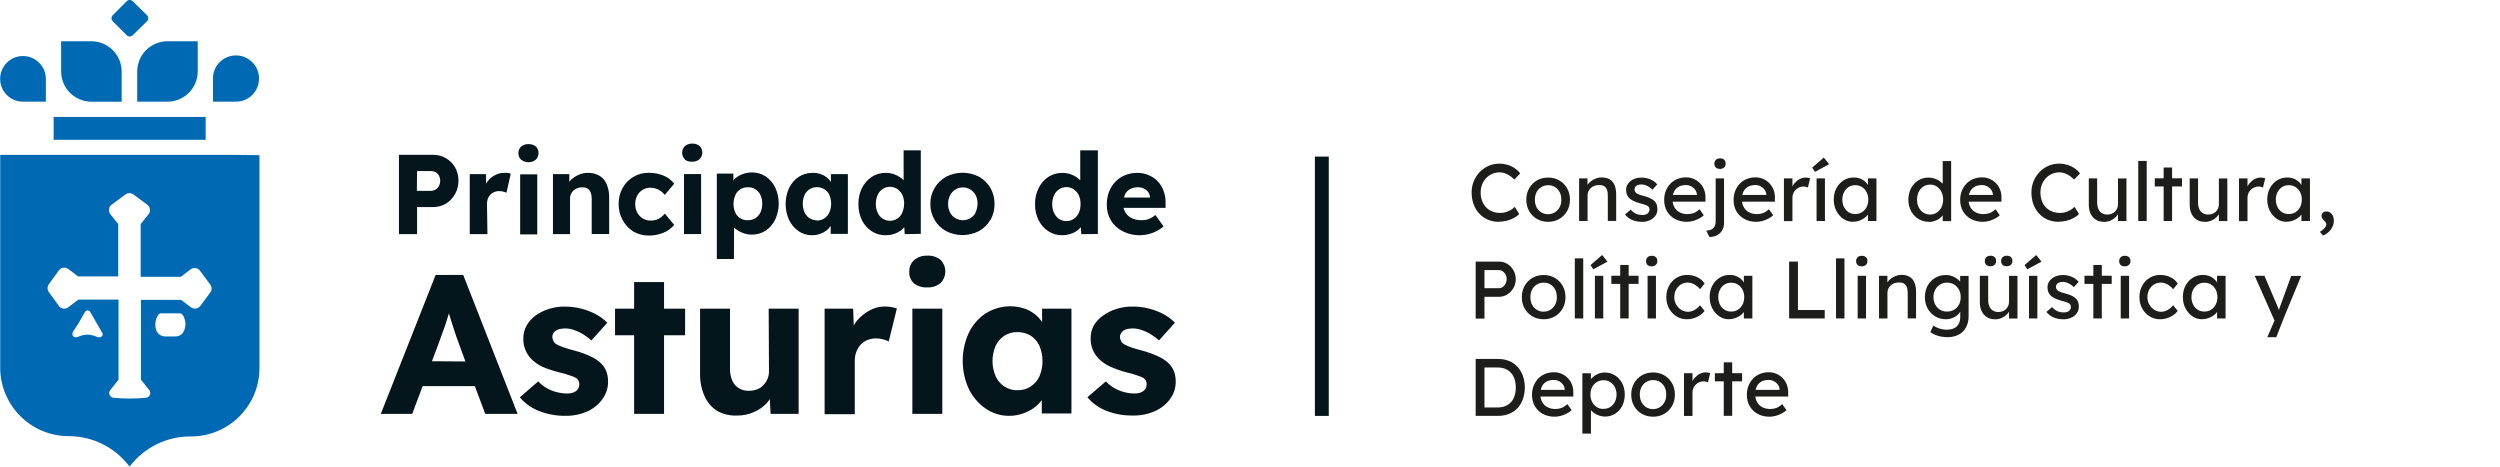
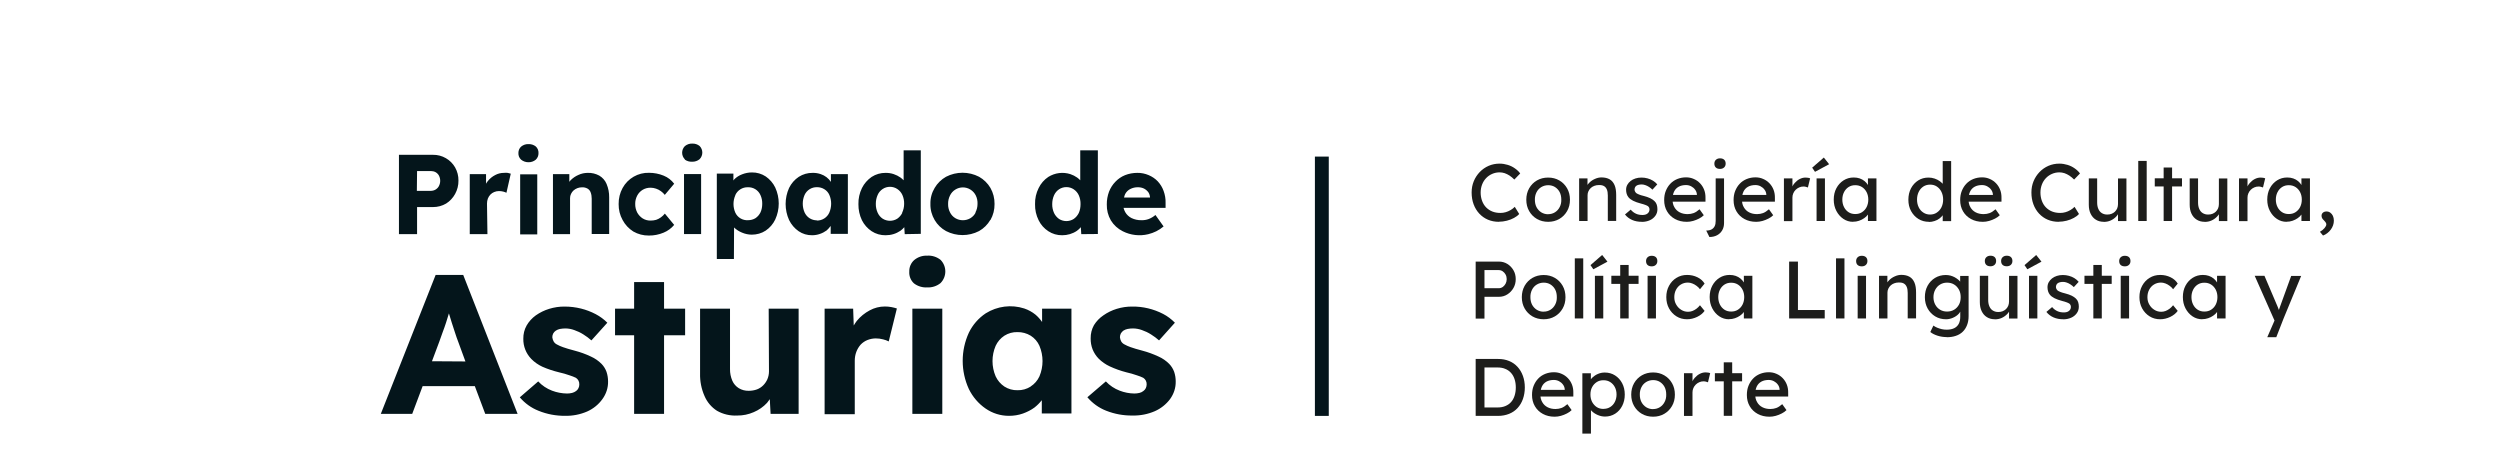
<svg xmlns="http://www.w3.org/2000/svg" id="Consejerías" viewBox="0 0 340.71 63.59">
  <defs>
    <style>
      .cls-1 {
        fill: #0069b4;
      }

      .cls-1, .cls-2, .cls-3 {
        stroke-width: 0px;
      }

      .cls-2 {
        fill: #1d1d1b;
      }

      .cls-3 {
        fill: #04151b;
      }
    </style>
  </defs>
  <g>
    <path class="cls-2" d="M204.27,30.23c-.54,0-1.04-.1-1.49-.29-.45-.19-.84-.47-1.18-.83-.33-.36-.59-.78-.77-1.27s-.27-1.02-.27-1.6.1-1.07.29-1.54.47-.89.82-1.26c.35-.36.75-.64,1.21-.84.46-.2.96-.3,1.49-.3.38,0,.75.06,1.11.17s.69.27.98.48c.29.2.53.43.72.69l-.8.83c-.21-.21-.43-.39-.65-.54-.22-.14-.44-.25-.67-.33-.23-.07-.45-.11-.68-.11-.36,0-.7.07-1.02.21-.32.14-.59.33-.82.57-.23.24-.42.53-.55.87-.13.34-.2.7-.2,1.1,0,.42.07.8.2,1.15.13.34.31.64.55.88.24.24.52.43.85.56.33.13.69.19,1.09.19.24,0,.49-.03.72-.1s.46-.16.67-.29c.21-.12.4-.27.57-.44l.6.97c-.17.2-.4.38-.7.54-.29.16-.62.29-.98.38-.36.09-.72.14-1.08.14Z" />
    <path class="cls-2" d="M210.99,30.23c-.57,0-1.08-.13-1.53-.39-.45-.26-.8-.62-1.06-1.07-.26-.45-.39-.97-.39-1.55s.13-1.1.39-1.56c.26-.45.61-.81,1.06-1.07.45-.26.96-.39,1.53-.39s1.07.13,1.52.39.8.62,1.06,1.07c.26.45.39.97.39,1.56s-.13,1.1-.39,1.55c-.26.45-.61.81-1.06,1.07s-.95.39-1.52.39ZM210.99,29.19c.35,0,.66-.09.93-.26.27-.17.49-.41.64-.71.16-.3.23-.64.22-1.01,0-.38-.07-.73-.22-1.02s-.37-.53-.64-.7c-.27-.17-.59-.25-.93-.25s-.66.09-.94.26c-.28.17-.5.41-.65.71s-.23.64-.22,1.01c0,.38.07.71.22,1.01.16.3.37.53.65.71.28.17.59.26.94.26Z" />
    <path class="cls-2" d="M215.21,30.12v-5.81h1.14v1.19l-.2.13c.07-.26.22-.5.43-.71.21-.22.47-.4.77-.53.3-.14.6-.21.91-.21.44,0,.81.09,1.11.26.3.17.52.44.67.79.15.35.22.8.22,1.34v3.54h-1.14v-3.46c0-.33-.04-.61-.13-.82-.09-.22-.23-.38-.41-.48-.18-.1-.42-.14-.69-.13-.22,0-.43.04-.61.11-.19.07-.35.17-.48.29-.14.13-.24.27-.32.44-.08.17-.12.34-.12.54v3.52h-1.14Z" />
    <path class="cls-2" d="M223.76,30.23c-.49,0-.93-.08-1.32-.25-.39-.17-.72-.42-.98-.75l.78-.66c.22.26.46.44.73.56.26.12.56.17.89.17.13,0,.26-.02.37-.05s.21-.08.3-.15c.09-.07.15-.15.2-.24.04-.09.07-.19.07-.3,0-.19-.07-.35-.21-.46-.07-.05-.19-.11-.35-.17-.16-.06-.37-.13-.62-.19-.43-.11-.78-.24-1.06-.38-.27-.14-.49-.3-.63-.48-.11-.14-.19-.29-.24-.46s-.08-.35-.08-.55c0-.24.05-.47.16-.67.11-.2.26-.38.45-.53.19-.15.41-.27.67-.35.25-.08.53-.12.82-.12s.55.04.82.11c.27.07.52.18.75.32s.42.31.58.5l-.66.72c-.14-.14-.29-.26-.46-.37-.17-.11-.33-.19-.51-.25-.17-.06-.33-.09-.47-.09-.16,0-.3.01-.42.04-.13.03-.23.07-.32.13-.08.06-.15.13-.19.22-.04.09-.07.19-.07.3,0,.1.03.19.07.27.04.08.1.16.17.22.08.06.2.12.37.19.16.07.37.13.62.19.37.1.68.2.92.32s.43.25.57.39c.15.14.25.3.31.49s.09.39.09.62c0,.33-.09.63-.28.89-.19.26-.44.47-.76.61s-.67.22-1.07.22Z" />
    <path class="cls-2" d="M229.87,30.23c-.6,0-1.13-.13-1.59-.38-.46-.25-.83-.6-1.09-1.05-.26-.44-.39-.95-.39-1.53,0-.46.07-.88.22-1.25s.35-.7.62-.98c.26-.28.58-.49.94-.64.37-.15.77-.23,1.2-.23.38,0,.73.07,1.06.22.33.14.61.34.85.59.24.25.43.55.56.89s.19.72.18,1.12v.49h-4.78l-.25-.91h4.03l-.17.19v-.27c-.02-.24-.1-.46-.25-.65-.14-.19-.32-.34-.53-.45s-.45-.17-.7-.17c-.4,0-.74.08-1.01.23-.27.15-.48.37-.62.66-.14.29-.21.65-.21,1.08s.08.76.26,1.06c.17.3.41.53.72.69s.67.24,1.08.24c.29,0,.56-.05.81-.14s.52-.27.81-.52l.58.81c-.18.18-.39.33-.65.46-.25.13-.53.24-.81.32-.29.08-.57.12-.84.12Z" />
    <path class="cls-2" d="M232.96,32.29l-.43-.87c.29,0,.53-.05.72-.15.19-.1.33-.25.43-.44.1-.2.14-.44.14-.72v-5.8h1.14v6.08c0,.38-.08.71-.25,1s-.4.51-.7.67-.65.24-1.05.24ZM234.41,23.02c-.25,0-.43-.06-.57-.19-.13-.12-.2-.3-.2-.53,0-.21.07-.39.21-.52.14-.13.32-.2.56-.2s.43.06.57.19c.13.12.2.3.2.53,0,.21-.07.39-.21.52-.14.13-.32.2-.56.2Z" />
    <path class="cls-2" d="M239.33,30.23c-.6,0-1.13-.13-1.59-.38-.46-.25-.83-.6-1.09-1.05-.26-.44-.39-.95-.39-1.53,0-.46.07-.88.22-1.25s.35-.7.62-.98c.26-.28.58-.49.94-.64.37-.15.77-.23,1.2-.23.38,0,.73.07,1.06.22.33.14.61.34.85.59.24.25.43.55.56.89s.19.72.18,1.12v.49h-4.78l-.25-.91h4.03l-.17.19v-.27c-.02-.24-.1-.46-.25-.65-.14-.19-.32-.34-.53-.45s-.45-.17-.7-.17c-.4,0-.74.08-1.01.23-.27.15-.48.37-.62.66-.14.29-.21.65-.21,1.08s.08.76.26,1.06c.17.3.41.53.72.69s.67.24,1.08.24c.29,0,.56-.05.81-.14s.52-.27.81-.52l.58.81c-.18.18-.39.33-.65.46-.25.13-.53.24-.81.32-.29.08-.57.12-.84.12Z" />
    <path class="cls-2" d="M243.12,30.12v-5.81h1.16v1.83l-.11-.44c.08-.28.22-.54.42-.76s.42-.41.68-.54c.25-.13.52-.2.79-.2.13,0,.25.01.36.03.12.02.21.05.27.08l-.3,1.24c-.09-.04-.19-.07-.29-.09-.11-.03-.21-.04-.32-.04-.2,0-.39.04-.57.12-.18.08-.34.18-.48.32-.14.14-.25.29-.33.48-.08.18-.12.38-.12.59v3.21h-1.16Z" />
    <path class="cls-2" d="M247.35,23.41l-.38-.56,1.59-1.38.72.91-1.93,1.04ZM247.57,30.12v-5.81h1.14v5.81h-1.14Z" />
    <path class="cls-2" d="M252.54,30.23c-.48,0-.92-.13-1.32-.4s-.71-.63-.95-1.08c-.24-.46-.36-.97-.36-1.55s.12-1.1.36-1.55c.24-.45.57-.81.98-1.07.41-.26.87-.39,1.38-.39.3,0,.58.04.83.13s.47.21.66.37c.19.16.34.34.47.55.12.21.2.43.23.66l-.25-.09v-1.5h1.16v5.81h-1.16v-1.38l.27-.08c-.04.2-.14.39-.27.58s-.31.36-.52.5-.44.27-.7.35c-.26.09-.52.13-.81.13ZM252.84,29.17c.35,0,.66-.08.92-.25s.48-.4.63-.7c.15-.3.23-.64.23-1.02s-.08-.71-.23-1.01c-.15-.29-.36-.53-.63-.7s-.57-.25-.92-.25-.64.08-.91.25c-.26.17-.47.4-.62.7-.15.29-.23.63-.23,1.01s.08.73.23,1.02c.15.3.36.53.62.7.26.17.57.25.91.25Z" />
    <path class="cls-2" d="M262.88,30.23c-.53,0-1.01-.13-1.43-.39-.42-.26-.75-.62-1-1.07-.25-.45-.37-.97-.37-1.55s.12-1.1.36-1.56c.24-.45.57-.81.98-1.07.41-.26.88-.39,1.41-.39.29,0,.57.05.84.14.27.09.51.22.73.38s.38.33.51.52c.12.19.18.38.18.57l-.33.02v-3.88h1.15v8.19h-1.15v-1.38h.22c0,.18-.06.35-.18.53-.12.17-.28.33-.47.48s-.42.27-.68.35c-.26.09-.52.13-.78.13ZM263.04,29.24c.35,0,.66-.09.92-.27.27-.18.48-.42.63-.72.15-.31.23-.66.23-1.05s-.08-.74-.23-1.05c-.15-.31-.36-.55-.63-.73-.27-.18-.57-.26-.92-.26s-.66.09-.92.26c-.27.18-.48.42-.63.73-.15.31-.23.65-.23,1.05s.08.74.23,1.05c.15.31.36.55.63.72.27.18.57.27.92.27Z" />
    <path class="cls-2" d="M270.21,30.23c-.6,0-1.13-.13-1.59-.38-.46-.25-.83-.6-1.09-1.05-.26-.44-.39-.95-.39-1.53,0-.46.07-.88.22-1.25s.35-.7.62-.98c.26-.28.58-.49.94-.64.37-.15.77-.23,1.2-.23.38,0,.73.07,1.06.22.33.14.61.34.85.59.24.25.43.55.56.89s.19.72.18,1.12v.49h-4.78l-.25-.91h4.03l-.17.19v-.27c-.02-.24-.1-.46-.25-.65-.14-.19-.32-.34-.53-.45s-.45-.17-.7-.17c-.4,0-.74.08-1.01.23-.27.15-.48.37-.62.66-.14.29-.21.65-.21,1.08s.08.76.26,1.06c.17.3.41.53.72.69s.67.24,1.08.24c.29,0,.56-.05.81-.14s.52-.27.81-.52l.58.81c-.18.18-.39.33-.65.46-.25.13-.53.24-.81.32-.29.08-.57.12-.84.12Z" />
    <path class="cls-2" d="M280.56,30.23c-.54,0-1.04-.1-1.49-.29-.45-.19-.84-.47-1.18-.83-.33-.36-.59-.78-.77-1.27s-.27-1.02-.27-1.6.1-1.07.29-1.54.47-.89.82-1.26c.35-.36.75-.64,1.21-.84.46-.2.96-.3,1.49-.3.38,0,.75.06,1.11.17s.69.27.98.48c.29.2.53.43.72.69l-.8.83c-.21-.21-.43-.39-.65-.54-.22-.14-.44-.25-.67-.33-.23-.07-.45-.11-.68-.11-.36,0-.7.07-1.02.21-.32.14-.59.33-.82.57-.23.24-.42.53-.55.87-.13.34-.2.7-.2,1.1,0,.42.07.8.2,1.15.13.34.31.64.55.88.24.24.52.43.85.56.33.13.69.19,1.09.19.24,0,.49-.03.72-.1s.46-.16.67-.29c.21-.12.4-.27.57-.44l.6.97c-.17.2-.4.38-.7.54-.29.16-.62.29-.98.38-.36.09-.72.14-1.08.14Z" />
    <path class="cls-2" d="M286.71,30.23c-.42,0-.78-.1-1.08-.29-.31-.19-.54-.46-.71-.81-.17-.35-.25-.76-.25-1.24v-3.58h1.14v3.28c0,.34.05.63.16.88s.26.44.47.57.45.2.74.2c.21,0,.41-.03.59-.1s.33-.17.46-.29c.13-.12.23-.28.31-.45.07-.18.11-.37.11-.58v-3.5h1.15v5.81h-1.15v-1.22l.2-.13c-.09.27-.24.52-.45.74-.21.22-.46.4-.75.53s-.6.19-.93.19Z" />
    <path class="cls-2" d="M291.41,30.12v-8.19h1.15v8.19h-1.15Z" />
    <path class="cls-2" d="M293.66,25.41v-1.11h3.71v1.11h-3.71ZM294.87,30.12v-7.29h1.15v7.29h-1.15Z" />
    <path class="cls-2" d="M300.46,30.23c-.42,0-.78-.1-1.08-.29-.31-.19-.54-.46-.71-.81-.17-.35-.25-.76-.25-1.24v-3.58h1.14v3.28c0,.34.05.63.16.88s.26.44.47.57.45.2.74.2c.21,0,.41-.03.59-.1s.33-.17.46-.29c.13-.12.23-.28.31-.45.07-.18.11-.37.11-.58v-3.5h1.15v5.81h-1.15v-1.22l.2-.13c-.09.27-.24.52-.45.74-.21.22-.46.4-.75.53s-.6.19-.93.19Z" />
    <path class="cls-2" d="M305.14,30.12v-5.81h1.16v1.83l-.11-.44c.08-.28.22-.54.42-.76s.42-.41.68-.54c.25-.13.52-.2.79-.2.13,0,.25.01.36.03.12.02.21.05.27.08l-.3,1.24c-.09-.04-.19-.07-.29-.09-.11-.03-.21-.04-.32-.04-.2,0-.39.04-.57.12-.18.08-.34.18-.48.32-.14.14-.25.29-.33.48-.08.18-.12.38-.12.59v3.21h-1.16Z" />
    <path class="cls-2" d="M311.62,30.23c-.48,0-.92-.13-1.32-.4s-.71-.63-.95-1.08c-.24-.46-.36-.97-.36-1.55s.12-1.1.36-1.55c.24-.45.57-.81.98-1.07.41-.26.87-.39,1.38-.39.3,0,.58.04.83.13s.47.21.66.37c.19.16.34.34.47.55.12.21.2.43.23.66l-.25-.09v-1.5h1.16v5.81h-1.16v-1.38l.27-.08c-.04.2-.14.39-.27.58s-.31.36-.52.5-.44.27-.7.35c-.26.09-.52.13-.81.13ZM311.92,29.17c.35,0,.66-.08.92-.25s.48-.4.63-.7c.15-.3.23-.64.23-1.02s-.08-.71-.23-1.01c-.15-.29-.36-.53-.63-.7s-.57-.25-.92-.25-.64.08-.91.25c-.26.17-.47.4-.62.7-.15.29-.23.63-.23,1.01s.08.73.23,1.02c.15.3.36.53.62.7.26.17.57.25.91.25Z" />
    <path class="cls-2" d="M316.59,32.1l-.42-.51c.26-.15.47-.32.63-.51.16-.19.24-.36.24-.5,0-.07-.02-.15-.06-.22s-.11-.17-.23-.29c-.15-.14-.24-.26-.29-.35-.04-.1-.07-.2-.07-.31,0-.18.06-.32.19-.43.13-.11.29-.16.49-.16.19,0,.35.05.51.16.15.11.27.25.36.44.08.19.13.4.13.65,0,.22-.04.43-.11.64-.07.21-.18.4-.31.58-.13.18-.29.34-.47.48-.18.14-.37.25-.59.33Z" />
    <path class="cls-2" d="M201.11,43.4v-7.75h3.17c.42,0,.81.11,1.15.32.34.21.62.5.83.86.21.36.31.76.31,1.21s-.1.84-.31,1.21c-.21.36-.48.65-.83.87-.34.22-.73.33-1.15.33h-1.97v2.97h-1.2ZM202.31,39.28h1.95c.2,0,.38-.06.54-.17s.29-.27.39-.45c.1-.19.15-.4.15-.62s-.05-.44-.15-.62c-.1-.18-.23-.33-.39-.44s-.34-.17-.54-.17h-1.95v2.48Z" />
    <path class="cls-2" d="M210.38,43.51c-.57,0-1.08-.13-1.53-.39-.45-.26-.8-.62-1.06-1.07-.26-.45-.39-.97-.39-1.55s.13-1.1.39-1.56c.26-.45.61-.81,1.06-1.07.45-.26.96-.39,1.53-.39s1.07.13,1.52.39.8.62,1.06,1.07c.26.45.39.97.39,1.56s-.13,1.1-.39,1.55c-.26.45-.61.81-1.06,1.07s-.95.39-1.52.39ZM210.38,42.47c.35,0,.66-.09.93-.26.27-.17.49-.41.64-.71.16-.3.23-.64.22-1.01,0-.38-.07-.73-.22-1.02s-.37-.53-.64-.7c-.27-.17-.59-.25-.93-.25s-.66.09-.94.26c-.28.17-.5.41-.65.71s-.23.64-.22,1.01c0,.38.07.71.22,1.01.16.3.37.53.65.71.28.17.59.26.94.26Z" />
    <path class="cls-2" d="M214.62,43.4v-8.19h1.15v8.19h-1.15Z" />
    <path class="cls-2" d="M217.14,36.69l-.38-.56,1.59-1.38.72.91-1.93,1.04ZM217.36,43.4v-5.81h1.14v5.81h-1.14Z" />
    <path class="cls-2" d="M219.6,38.69v-1.11h3.71v1.11h-3.71ZM220.81,43.4v-7.29h1.15v7.29h-1.15Z" />
    <path class="cls-2" d="M225.1,36.3c-.24,0-.43-.06-.57-.19-.13-.12-.2-.3-.2-.53,0-.21.07-.39.21-.52.14-.13.32-.2.56-.2s.43.06.57.19c.13.12.2.3.2.53,0,.21-.07.39-.21.52-.14.13-.32.2-.56.2ZM224.54,43.4v-5.81h1.14v5.81h-1.14Z" />
    <path class="cls-2" d="M229.92,43.51c-.54,0-1.02-.13-1.45-.4-.43-.27-.76-.63-1.01-1.08-.25-.46-.37-.97-.37-1.54s.12-1.08.37-1.54c.25-.46.58-.82,1.01-1.08.43-.27.91-.4,1.45-.4s.99.11,1.42.32.75.5.97.86l-.63.77c-.12-.17-.27-.32-.46-.46-.18-.14-.38-.25-.59-.33-.21-.08-.41-.12-.6-.12-.36,0-.67.09-.95.26-.28.17-.5.41-.66.71s-.24.64-.24,1.02.08.71.26,1.01c.17.3.4.54.68.71.28.18.59.27.93.27.2,0,.39-.03.58-.1.19-.07.37-.17.55-.3s.34-.29.5-.49l.63.77c-.24.33-.58.61-1.02.82-.44.21-.9.32-1.37.32Z" />
    <path class="cls-2" d="M235.63,43.51c-.48,0-.92-.13-1.32-.4s-.71-.63-.95-1.08c-.24-.46-.36-.97-.36-1.55s.12-1.1.36-1.55c.24-.45.57-.81.98-1.07.41-.26.87-.39,1.38-.39.3,0,.58.04.83.13s.47.21.66.37c.19.16.34.34.47.55.12.21.2.43.23.66l-.25-.09v-1.5h1.16v5.81h-1.16v-1.38l.27-.08c-.04.2-.14.39-.27.58s-.31.36-.52.5-.44.27-.7.35c-.26.09-.52.13-.81.13ZM235.93,42.46c.35,0,.66-.08.92-.25s.48-.4.63-.7c.15-.3.23-.64.23-1.02s-.08-.71-.23-1.01c-.15-.29-.36-.53-.63-.7s-.57-.25-.92-.25-.64.08-.91.25c-.26.17-.47.4-.62.7-.15.29-.23.63-.23,1.01s.08.73.23,1.02c.15.3.36.53.62.7.26.17.57.25.91.25Z" />
    <path class="cls-2" d="M243.83,43.4v-7.75h1.2v6.6h3.65v1.15h-4.85Z" />
    <path class="cls-2" d="M250.22,43.4v-8.19h1.15v8.19h-1.15Z" />
    <path class="cls-2" d="M253.73,36.3c-.24,0-.43-.06-.57-.19-.13-.12-.2-.3-.2-.53,0-.21.07-.39.21-.52.14-.13.32-.2.56-.2s.43.06.57.19c.13.12.2.3.2.53,0,.21-.07.39-.21.52-.14.13-.32.2-.56.2ZM253.17,43.4v-5.81h1.14v5.81h-1.14Z" />
    <path class="cls-2" d="M256.08,43.4v-5.81h1.14v1.19l-.2.13c.07-.26.22-.5.43-.71.21-.22.47-.4.77-.53.3-.14.6-.21.91-.21.44,0,.81.09,1.11.26.3.17.52.44.67.79.15.35.22.8.22,1.34v3.54h-1.14v-3.46c0-.33-.04-.61-.13-.82-.09-.22-.23-.38-.41-.48-.18-.1-.42-.14-.69-.13-.22,0-.43.04-.61.11-.19.07-.35.17-.48.29-.14.13-.24.27-.32.44-.08.17-.12.34-.12.54v3.52h-1.14Z" />
    <path class="cls-2" d="M265.3,45.94c-.42,0-.83-.06-1.24-.19s-.74-.3-.99-.5l.42-.88c.15.11.32.21.52.29s.41.15.63.2c.22.05.44.07.66.07.41,0,.75-.07,1.02-.2.27-.13.48-.33.62-.59.14-.26.21-.58.21-.96v-1.12l.12.08c-.04.23-.16.45-.36.66-.2.21-.46.38-.76.51s-.62.2-.93.2c-.56,0-1.05-.13-1.48-.39s-.78-.62-1.03-1.07c-.25-.45-.38-.97-.38-1.55s.12-1.1.37-1.56c.25-.45.59-.81,1.02-1.07s.92-.39,1.46-.39c.22,0,.44.03.64.08.21.06.4.13.58.23.18.1.34.21.48.33s.26.24.34.38c.09.13.14.26.17.38l-.25.09v-1.36h1.15v5.46c0,.46-.07.88-.21,1.23-.14.36-.33.66-.59.91s-.57.44-.94.56c-.37.13-.79.19-1.26.19ZM265.35,42.46c.36,0,.69-.08.97-.25s.5-.4.66-.7c.16-.29.23-.63.23-1.02s-.08-.73-.24-1.02-.38-.53-.66-.7c-.28-.17-.6-.25-.96-.25s-.67.09-.95.26c-.28.17-.5.41-.66.71s-.24.64-.24,1.01.08.71.24,1.01c.16.3.38.53.66.7.28.17.59.25.95.25Z" />
    <path class="cls-2" d="M271.86,43.51c-.42,0-.78-.1-1.08-.29-.31-.19-.54-.46-.71-.81-.17-.35-.25-.76-.25-1.24v-3.58h1.14v3.28c0,.34.05.63.16.88s.26.44.47.57.45.2.74.2c.21,0,.41-.03.59-.1s.33-.17.46-.29c.13-.12.23-.28.31-.45.07-.18.11-.37.11-.58v-3.5h1.15v5.81h-1.15v-1.22l.2-.13c-.09.27-.24.52-.45.74-.21.22-.46.4-.75.53s-.6.19-.93.19ZM271.27,36.29c-.25,0-.43-.06-.57-.19-.13-.12-.2-.3-.2-.53,0-.21.07-.39.21-.52.14-.13.32-.2.56-.2s.43.06.57.19c.13.13.2.3.2.53,0,.21-.07.39-.21.52-.14.13-.32.2-.56.2ZM273.49,36.29c-.24,0-.43-.06-.57-.19-.13-.12-.2-.3-.2-.53,0-.21.07-.39.21-.52.14-.13.32-.2.56-.2s.43.06.57.19c.13.13.2.3.2.53,0,.21-.07.39-.21.52-.14.13-.32.2-.56.2Z" />
    <path class="cls-2" d="M276.29,36.69l-.38-.56,1.59-1.38.72.91-1.93,1.04ZM276.52,43.4v-5.81h1.14v5.81h-1.14Z" />
    <path class="cls-2" d="M281.19,43.51c-.49,0-.93-.08-1.32-.25-.39-.17-.72-.42-.98-.75l.78-.66c.22.26.46.44.73.56.26.12.56.17.89.17.13,0,.26-.02.37-.05s.21-.08.3-.15c.09-.07.15-.15.2-.24.04-.09.07-.19.07-.3,0-.19-.07-.35-.21-.46-.07-.05-.19-.11-.35-.17-.16-.06-.37-.13-.62-.19-.43-.11-.78-.24-1.06-.38-.27-.14-.49-.3-.63-.48-.11-.14-.19-.29-.24-.46s-.08-.35-.08-.55c0-.24.05-.47.16-.67.11-.2.26-.38.45-.53.19-.15.41-.27.67-.35.25-.08.53-.12.82-.12s.55.04.82.11c.27.07.52.18.75.32s.42.31.58.5l-.66.72c-.14-.14-.29-.26-.46-.37-.17-.11-.33-.19-.51-.25-.17-.06-.33-.09-.47-.09-.16,0-.3.01-.42.04-.13.03-.23.07-.32.13-.08.06-.15.13-.19.22-.04.09-.07.19-.07.3,0,.1.03.19.07.27.04.08.1.16.17.22.08.06.2.12.37.19.16.07.37.13.62.19.37.1.68.2.92.32s.43.25.57.39c.15.14.25.3.31.49s.09.39.09.62c0,.33-.09.63-.28.89-.19.26-.44.47-.76.61s-.67.22-1.07.22Z" />
    <path class="cls-2" d="M284.08,38.69v-1.11h3.71v1.11h-3.71ZM285.29,43.4v-7.29h1.15v7.29h-1.15Z" />
    <path class="cls-2" d="M289.58,36.3c-.24,0-.43-.06-.57-.19-.13-.12-.2-.3-.2-.53,0-.21.07-.39.21-.52.14-.13.32-.2.56-.2s.43.06.57.19c.13.12.2.3.2.53,0,.21-.07.39-.21.52-.14.13-.32.2-.56.2ZM289.02,43.4v-5.81h1.14v5.81h-1.14Z" />
    <path class="cls-2" d="M294.4,43.51c-.54,0-1.02-.13-1.45-.4-.43-.27-.76-.63-1.01-1.08-.25-.46-.37-.97-.37-1.54s.12-1.08.37-1.54c.25-.46.58-.82,1.01-1.08.43-.27.91-.4,1.45-.4s.99.11,1.42.32.75.5.97.86l-.63.77c-.12-.17-.27-.32-.46-.46-.18-.14-.38-.25-.59-.33-.21-.08-.41-.12-.6-.12-.36,0-.67.09-.95.26-.28.17-.5.41-.66.71s-.24.64-.24,1.02.08.71.26,1.01c.17.3.4.54.68.71.28.18.59.27.93.27.2,0,.39-.03.58-.1.19-.07.37-.17.55-.3s.34-.29.5-.49l.63.77c-.24.33-.58.61-1.02.82-.44.21-.9.32-1.37.32Z" />
    <path class="cls-2" d="M300.12,43.51c-.48,0-.92-.13-1.32-.4s-.71-.63-.95-1.08c-.24-.46-.36-.97-.36-1.55s.12-1.1.36-1.55c.24-.45.57-.81.98-1.07.41-.26.87-.39,1.38-.39.3,0,.58.04.83.13s.47.21.66.37c.19.16.34.34.47.55.12.21.2.43.23.66l-.25-.09v-1.5h1.16v5.81h-1.16v-1.38l.27-.08c-.04.2-.14.39-.27.58s-.31.36-.52.5-.44.27-.7.35c-.26.09-.52.13-.81.13ZM300.42,42.46c.35,0,.66-.08.92-.25s.48-.4.63-.7c.15-.3.23-.64.23-1.02s-.08-.71-.23-1.01c-.15-.29-.36-.53-.63-.7s-.57-.25-.92-.25-.64.08-.91.25c-.26.17-.47.4-.62.7-.15.29-.23.63-.23,1.01s.08.73.23,1.02c.15.3.36.53.62.7.26.17.57.25.91.25Z" />
    <path class="cls-2" d="M309,45.94l1.18-2.71v.91s-2.9-6.55-2.9-6.55h1.33l1.82,4.27c.04.07.08.19.13.34.05.15.1.3.13.45l-.29.07c.06-.15.12-.31.17-.46.06-.15.11-.31.16-.46l1.52-4.19h1.36l-2.4,5.81-.99,2.54h-1.23Z" />
    <path class="cls-2" d="M201.11,56.67v-7.75h3.05c.56,0,1.06.09,1.51.28.45.18.83.45,1.15.8.32.35.56.76.73,1.23.17.47.26,1,.26,1.57s-.09,1.1-.26,1.58c-.17.48-.41.88-.73,1.23-.31.34-.7.61-1.15.79s-.96.28-1.51.28h-3.05ZM202.31,55.65l-.03-.12h1.82c.39,0,.74-.06,1.05-.19.31-.13.57-.3.78-.54.21-.23.37-.52.48-.86.11-.34.17-.72.17-1.14s-.06-.8-.17-1.13c-.11-.33-.27-.62-.49-.86s-.47-.42-.78-.54c-.3-.13-.65-.19-1.04-.19h-1.86l.07-.1v5.67Z" />
    <path class="cls-2" d="M211.86,56.79c-.6,0-1.13-.13-1.59-.38-.46-.25-.83-.6-1.09-1.05-.26-.44-.39-.95-.39-1.53,0-.46.07-.88.22-1.25s.35-.7.62-.98c.26-.28.58-.49.94-.64.37-.15.77-.23,1.2-.23.38,0,.73.07,1.06.22.33.14.61.34.85.59.24.25.43.55.56.89s.19.72.18,1.12v.49h-4.78l-.25-.91h4.03l-.17.19v-.27c-.02-.24-.1-.46-.25-.65-.14-.19-.32-.34-.53-.45s-.45-.17-.7-.17c-.4,0-.74.08-1.01.23-.27.15-.48.37-.62.66-.14.29-.21.65-.21,1.08s.08.76.26,1.06c.17.3.41.53.72.69s.67.24,1.08.24c.29,0,.56-.05.81-.14s.52-.27.81-.52l.58.81c-.18.18-.39.33-.65.46-.25.13-.53.24-.81.32-.29.08-.57.12-.84.12Z" />
    <path class="cls-2" d="M215.65,59.11v-8.24h1.16v1.33l-.18-.1c.04-.22.17-.43.38-.64.21-.2.46-.37.76-.5s.61-.19.93-.19c.53,0,.99.13,1.4.39.41.26.73.61.97,1.06.24.45.36.97.36,1.55s-.12,1.09-.35,1.54c-.23.45-.55.81-.96,1.07-.41.26-.87.39-1.38.39-.34,0-.67-.07-.99-.21-.32-.14-.59-.31-.81-.53-.22-.21-.36-.44-.41-.66l.29-.16v3.88h-1.16ZM218.54,55.72c.34,0,.64-.08.91-.25s.48-.4.63-.7.23-.63.23-1.01-.08-.71-.23-1c-.15-.29-.36-.52-.63-.69-.27-.17-.57-.25-.92-.25s-.66.08-.92.25-.48.4-.63.69c-.16.3-.23.63-.23,1.01s.08.71.23,1.01c.16.29.37.53.63.7s.57.25.92.25Z" />
    <path class="cls-2" d="M225.29,56.79c-.57,0-1.08-.13-1.53-.39-.45-.26-.8-.62-1.06-1.07-.26-.45-.39-.97-.39-1.55s.13-1.1.39-1.56c.26-.45.61-.81,1.06-1.07.45-.26.96-.39,1.53-.39s1.07.13,1.52.39.8.62,1.06,1.07c.26.45.39.97.39,1.56s-.13,1.1-.39,1.55c-.26.45-.61.81-1.06,1.07s-.95.39-1.52.39ZM225.29,55.75c.35,0,.66-.09.93-.26.27-.17.49-.41.64-.71.16-.3.23-.64.22-1.01,0-.38-.07-.73-.22-1.02s-.37-.53-.64-.7c-.27-.17-.59-.25-.93-.25s-.66.09-.94.26c-.28.17-.5.41-.65.71s-.23.64-.22,1.01c0,.38.07.71.22,1.01.16.3.37.53.65.71.28.17.59.26.94.26Z" />
    <path class="cls-2" d="M229.5,56.67v-5.81h1.16v1.83l-.11-.44c.08-.28.22-.54.42-.76s.42-.41.68-.54c.25-.13.52-.2.79-.2.13,0,.25.01.36.03.12.02.21.05.27.08l-.3,1.24c-.09-.04-.19-.07-.29-.09-.11-.03-.21-.04-.32-.04-.2,0-.39.04-.57.12-.18.08-.34.18-.48.32-.14.14-.25.29-.33.48-.08.18-.12.38-.12.59v3.21h-1.16Z" />
    <path class="cls-2" d="M233.71,51.97v-1.11h3.71v1.11h-3.71ZM234.92,56.67v-7.29h1.15v7.29h-1.15Z" />
    <path class="cls-2" d="M241.14,56.79c-.6,0-1.13-.13-1.59-.38-.46-.25-.83-.6-1.09-1.05-.26-.44-.39-.95-.39-1.53,0-.46.07-.88.22-1.25s.35-.7.62-.98c.26-.28.58-.49.94-.64.37-.15.77-.23,1.2-.23.38,0,.73.07,1.06.22.33.14.61.34.85.59.24.25.43.55.56.89s.19.72.18,1.12v.49h-4.78l-.25-.91h4.03l-.17.19v-.27c-.02-.24-.1-.46-.25-.65-.14-.19-.32-.34-.53-.45s-.45-.17-.7-.17c-.4,0-.74.08-1.01.23-.27.15-.48.37-.62.66-.14.29-.21.65-.21,1.08s.08.76.26,1.06c.17.3.41.53.72.69s.67.24,1.08.24c.29,0,.56-.05.81-.14s.52-.27.81-.52l.58.81c-.18.18-.39.33-.65.46-.25.13-.53.24-.81.32-.29.08-.57.12-.84.12Z" />
  </g>
  <g>
    <rect class="cls-3" x="179.2" y="21.34" width="1.89" height="35.34" />
    <path class="cls-3" d="M56.84,28.22h2.18c.63,0,1.24-.16,1.78-.48.51-.32.93-.77,1.22-1.3.31-.56.47-1.19.46-1.83.01-.63-.15-1.25-.46-1.8-.3-.52-.73-.95-1.25-1.25-.53-.31-1.14-.47-1.75-.46h-4.65v10.81h2.47v-3.69ZM56.84,23.31h1.87c.23,0,.46.05.66.16.19.11.35.27.45.46.23.45.23.97,0,1.42-.1.2-.26.36-.45.48-.2.12-.43.18-.66.18h-1.9l.03-2.7ZM66.43,31.91h-2.41v-8.18h2.22v1.31c.07-.13.15-.25.24-.36.27-.34.61-.62,1-.82.37-.2.77-.3,1.19-.3.17-.02.35-.02.52,0,.14.03.28.06.42.11l-.59,2.6c-.14-.07-.29-.12-.44-.16-.19-.05-.38-.07-.58-.07-.22,0-.44.04-.65.13-.2.08-.37.2-.52.35-.15.16-.26.34-.34.54-.08.22-.12.45-.12.68l.06,4.17ZM71.02,21.76c-.26-.23-.39-.57-.37-.92,0-.33.13-.64.37-.86.28-.23.64-.36,1-.34.36-.02.72.1,1,.32.25.23.39.57.37.91.01.34-.13.67-.38.9-.28.23-.64.35-1,.34-.36,0-.71-.12-.99-.35ZM70.9,23.76h2.32v8.18h-2.33v-8.18ZM82.67,25.08c.24.57.36,1.19.35,1.81v5h-2.38v-4.81c0-.3-.04-.6-.15-.88-.08-.22-.24-.4-.44-.51-.23-.12-.49-.18-.75-.16-.42,0-.82.15-1.14.43-.14.13-.26.29-.34.47-.09.18-.13.37-.13.57v4.91h-2.33v-8.18h2.23v1.05c.06-.07.1-.14.17-.21.31-.31.67-.56,1.07-.73.4-.19.84-.28,1.28-.28.54-.02,1.08.11,1.56.37.44.26.79.65.99,1.12v.03ZM84.85,29.98c-.37-.66-.55-1.41-.54-2.17-.01-.76.17-1.52.54-2.19.72-1.31,2.11-2.11,3.6-2.07.69,0,1.37.13,2,.39.57.23,1.06.61,1.43,1.1l-1.28,1.52c-.15-.19-.32-.36-.52-.5-.2-.15-.43-.27-.67-.35-.24-.08-.49-.13-.75-.13-.38,0-.75.09-1.08.29-.31.19-.57.46-.74.79-.18.35-.28.74-.27,1.13-.01.41.09.82.28,1.19.18.32.43.59.74.79.33.2.7.3,1.08.29.25,0,.51-.03.75-.1.23-.08.45-.19.64-.33.21-.15.39-.32.55-.52l1.27,1.54c-.39.47-.89.83-1.45,1.06-.63.26-1.31.4-2,.39-.74.01-1.48-.18-2.12-.55-.62-.39-1.12-.93-1.46-1.57ZM93.22,23.72h2.33v8.18h-2.33v-8.18ZM93.34,21.72c-.5-.5-.5-1.31,0-1.81.28-.23.64-.36,1-.34.36-.02.72.1,1,.32.5.5.5,1.31,0,1.81-.28.23-.64.35-1,.34-.36.02-.71-.08-1-.28v-.04ZM100.04,31h0c.31.3.68.54,1.08.7.42.18.88.28,1.34.28.67,0,1.33-.18,1.89-.55.56-.38,1.01-.9,1.3-1.51.64-1.39.64-2.98,0-4.37-.29-.6-.74-1.12-1.29-1.5-.56-.37-1.22-.56-1.89-.55-.46,0-.91.09-1.34.26-.4.15-.76.38-1.06.68-.04.05-.08.1-.12.16v-.94h-2.26v11.64h2.33l.02-4.3ZM100.21,26.59c.3-.67.98-1.09,1.71-1.07.74-.03,1.42.39,1.72,1.07.17.37.25.78.24,1.19,0,.4-.07.8-.24,1.17-.16.32-.39.59-.69.79-.3.18-.65.27-1,.27-.74.05-1.43-.36-1.74-1.03-.33-.75-.33-1.61,0-2.36v-.03ZM113.21,30.81v1.06h2.34v-8.14h-2.31v1.06c-.33-.5-.82-.87-1.39-1.06-.35-.12-.73-.18-1.1-.17-.67-.01-1.33.18-1.89.54-.57.38-1.02.9-1.32,1.51-.63,1.39-.63,2.99,0,4.38.3.61.74,1.13,1.3,1.52.54.37,1.18.56,1.84.55.36,0,.72-.06,1.06-.18.33-.11.63-.27.91-.47.19-.17.36-.35.51-.56l.05-.04ZM111.33,30.03c-.35,0-.7-.1-1-.29-.3-.19-.53-.47-.68-.79-.33-.76-.33-1.62,0-2.38.3-.66.97-1.08,1.7-1.06.35,0,.7.09,1,.28.3.18.54.46.68.78.33.77.32,1.64-.01,2.41-.3.67-.97,1.09-1.7,1.08v-.03ZM125.49,31.87v-11.38h-2.34v4.08c-.13-.14-.27-.26-.42-.37-.28-.2-.6-.36-.93-.47-.35-.12-.72-.17-1.09-.17-.68-.01-1.35.18-1.92.55-.56.39-1.02.91-1.32,1.52-.33.68-.5,1.43-.48,2.19-.01.76.15,1.51.48,2.2.3.6.76,1.12,1.32,1.49.56.37,1.23.56,1.9.55.37,0,.74-.05,1.09-.16.33-.1.63-.25.92-.44.2-.14.38-.31.54-.5l.06.95,2.19-.04ZM122.98,28.99c-.16.32-.39.6-.69.81-.3.19-.65.29-1,.29-.35,0-.7-.1-1-.29-.3-.2-.53-.48-.68-.81-.17-.38-.26-.79-.25-1.21,0-.42.08-.83.25-1.21.14-.33.38-.61.68-.81.3-.2.64-.3,1-.3.36,0,.7.1,1,.3.3.2.54.48.69.81.17.38.25.79.24,1.21,0,.43-.1.86-.29,1.25l.05-.04ZM134.98,29.99c.38-.67.57-1.42.56-2.19.01-.77-.18-1.52-.56-2.19-.37-.63-.91-1.16-1.55-1.52-1.41-.73-3.09-.73-4.5,0-.64.36-1.18.89-1.55,1.52-.4.66-.6,1.42-.58,2.19-.02.77.19,1.53.58,2.19.37.63.91,1.15,1.55,1.5,1.41.73,3.09.73,4.5,0,.64-.36,1.16-.88,1.53-1.51h.02ZM132.98,28.94c-.16.33-.41.6-.72.79-.64.38-1.43.38-2.07,0-.31-.19-.56-.46-.72-.79-.18-.35-.27-.74-.26-1.14-.01-.4.08-.8.26-1.16.16-.33.41-.61.72-.8.63-.4,1.44-.4,2.07,0,.31.19.56.47.72.79.18.36.26.77.24,1.17,0,.41-.1.82-.3,1.18l.06-.04ZM149.62,31.89v-11.4h-2.4v4.08c-.13-.14-.27-.26-.42-.37-.28-.2-.6-.36-.93-.47-1.01-.32-2.1-.18-3,.38-.57.38-1.02.9-1.32,1.52-.34.68-.51,1.43-.49,2.19-.02.76.15,1.52.49,2.2.3.61.75,1.12,1.32,1.49.56.37,1.22.56,1.89.55.71,0,1.41-.2,2-.6.2-.14.38-.31.54-.5l.06.95,2.26-.02ZM147.02,29.03c-.16.32-.39.6-.69.81-.3.19-.65.29-1,.29-.35,0-.7-.1-1-.29-.29-.21-.53-.49-.68-.81-.17-.38-.26-.79-.25-1.21,0-.42.08-.83.25-1.21.15-.33.38-.61.68-.81.3-.2.64-.3,1-.3.36,0,.7.1,1,.3.3.2.54.48.69.81.17.38.25.79.24,1.21,0,.42-.07.83-.24,1.21ZM153.02,31.52c1.07.54,2.3.68,3.46.4.38-.09.75-.23,1.1-.4.36-.18.69-.4,1-.66l-1.11-1.56c-.27.23-.58.42-.92.55-.32.12-.66.17-1,.16-.46.01-.92-.09-1.34-.29-.36-.18-.66-.46-.86-.81-.1-.18-.18-.38-.23-.58h5.73v-.67c.02-.56-.08-1.12-.27-1.64-.17-.48-.44-.92-.79-1.3-.35-.37-.77-.65-1.24-.85-.49-.21-1.02-.32-1.55-.31-.57,0-1.14.1-1.67.31-.5.2-.95.51-1.32.9-.38.39-.67.85-.87,1.36-.2.55-.31,1.14-.3,1.73-.02.76.17,1.51.55,2.17.39.64.96,1.16,1.63,1.49ZM154.02,25.77c.34-.18.71-.26,1.09-.25.28,0,.55.06.8.18.23.12.43.29.59.5.14.21.22.46.23.72h-3.54c.03-.16.08-.32.15-.47.15-.29.39-.53.68-.68ZM59.37,37.47l-7.47,18.93h4.28l1.42-3.78h7.11l1.42,3.78h4.41l-7.41-18.93h-3.76ZM58.87,49.23l1-2.67c.15-.44.3-.86.46-1.29s.32-.85.46-1.3.27-.84.39-1.26l.39,1.27c.16.48.31.93.45,1.38s.28.83.41,1.17l1,2.73-4.56-.03ZM82.66,50.68c.14.42.21.86.21,1.3.02.87-.26,1.71-.77,2.41-.53.74-1.25,1.32-2.08,1.69-.95.41-1.97.61-3,.59-1.24.01-2.48-.22-3.63-.69-.99-.39-1.86-1.02-2.55-1.83l2.51-2.17c.52.56,1.17.99,1.88,1.26.65.25,1.35.38,2.05.39.23,0,.46-.03.68-.08.2-.05.39-.14.55-.26.14-.1.26-.24.33-.4.08-.16.11-.33.11-.5.02-.36-.16-.71-.46-.9-.27-.13-.55-.24-.84-.33-.48-.17-.96-.31-1.46-.42-.78-.19-1.54-.44-2.27-.76-.56-.26-1.08-.62-1.51-1.06-.72-.74-1.11-1.73-1.09-2.76-.01-.63.14-1.25.45-1.8.31-.54.74-1.01,1.25-1.38.56-.39,1.17-.69,1.82-.89.69-.21,1.4-.32,2.12-.31.75,0,1.49.09,2.22.27.69.17,1.37.43,2,.76.59.31,1.12.7,1.59,1.17l-2.17,2.41c-.34-.3-.7-.57-1.09-.81-.39-.25-.81-.45-1.25-.6-.38-.14-.77-.21-1.17-.22-.26,0-.52.02-.78.07-.2.04-.39.12-.56.23-.15.1-.27.23-.36.39-.08.16-.12.33-.12.51.02.19.08.38.17.55.1.18.25.33.43.42.27.15.56.28.85.38.39.14.92.3,1.61.48.76.2,1.49.46,2.2.8.54.24,1.03.58,1.45,1,.3.31.53.68.68,1.09ZM90.5,42.07h2.87v3.62h-2.87v10.71h-4.08v-10.71h-2.6v-3.62h2.6v-3.63h4.08v3.63ZM104.76,42.07h4.08v14.33h-3.82l-.11-2c-.11.17-.24.34-.37.5-.51.55-1.13.98-1.82,1.27-.71.31-1.47.47-2.24.46-.97.05-1.93-.17-2.77-.65-.75-.48-1.34-1.18-1.69-2-.43-.97-.64-2.03-.61-3.1v-8.81h4.08v8.22c-.01.55.1,1.1.32,1.61.18.41.49.76.87,1,.41.25.88.37,1.36.36.38,0,.76-.06,1.12-.19.32-.12.61-.31.85-.55.24-.24.43-.52.57-.83.14-.33.22-.7.22-1.06l-.04-8.56ZM121.48,41.85c.25.05.5.11.75.19l-1.11,4.49c-.24-.12-.5-.22-.77-.28-.33-.09-.66-.13-1-.13-.39,0-.77.08-1.13.22-.35.14-.66.35-.92.62-.26.29-.46.63-.6,1-.14.38-.21.78-.21,1.19v7.3h-4.11v-14.38h3.89l.08,2.29c.13-.22.27-.43.42-.63.48-.59,1.08-1.07,1.75-1.43.64-.35,1.35-.53,2.08-.53.3,0,.59.03.88.08ZM124.34,42.07h4.08v14.33h-4.08v-14.33ZM128.18,35.41c.87.88.87,2.29,0,3.17-.51.41-1.15.62-1.8.59-.65.04-1.3-.15-1.82-.55-.45-.41-.68-1-.64-1.61-.02-.59.22-1.16.66-1.56.5-.42,1.14-.64,1.8-.61.65-.04,1.29.17,1.8.57ZM142.02,43.88c-.26-.37-.56-.71-.9-1-.46-.37-.97-.65-1.53-.84-1.76-.57-3.68-.32-5.25.66-.99.66-1.78,1.57-2.3,2.64-1.12,2.44-1.12,5.24,0,7.68.52,1.06,1.3,1.98,2.27,2.65.95.66,2.07,1.01,3.22,1,.64,0,1.27-.1,1.87-.31.56-.2,1.1-.47,1.58-.82.37-.29.71-.63,1-1v1.81h4.04v-14.28h-4v1.81ZM140.47,52.68c-.54.34-1.16.52-1.8.5-.63.02-1.26-.16-1.79-.5-.52-.35-.93-.83-1.19-1.39-.57-1.33-.57-2.83,0-4.16.26-.56.67-1.04,1.19-1.38.54-.34,1.16-.51,1.79-.49.63-.01,1.26.16,1.8.49.52.33.94.81,1.19,1.38.56,1.33.56,2.83,0,4.16-.26.57-.68,1.05-1.21,1.39h.02ZM160.23,51.98c.02.87-.26,1.71-.77,2.41-.54.72-1.26,1.29-2.08,1.65-.95.41-1.97.61-3,.59-1.25.02-2.48-.2-3.64-.66-.99-.39-1.86-1.02-2.55-1.83l2.52-2.16c.52.56,1.17.99,1.88,1.26.64.25,1.32.38,2,.39.23,0,.46-.03.69-.08.2-.05.38-.13.54-.26.15-.1.26-.24.34-.4.07-.16.11-.33.11-.5.02-.36-.16-.71-.46-.9-.27-.13-.55-.24-.84-.33-.48-.17-.97-.31-1.46-.42-.78-.2-1.54-.47-2.27-.81-.56-.26-1.08-.62-1.52-1.06-.35-.36-.62-.78-.81-1.24-.19-.48-.28-1-.27-1.52-.01-.63.14-1.25.45-1.8.33-.53.76-.98,1.28-1.33.55-.39,1.17-.69,1.82-.89.69-.21,1.4-.32,2.12-.31,1.46-.02,2.9.33,4.2,1,.6.31,1.14.72,1.61,1.2l-2.16,2.41c-.34-.3-.7-.57-1.09-.81-.39-.25-.81-.45-1.25-.6-.38-.14-.78-.21-1.18-.22-.26,0-.52.02-.77.07-.2.04-.4.12-.57.23-.14.1-.26.24-.35.39-.08.16-.12.33-.12.51.02.19.07.38.16.55.1.18.26.33.44.42.27.15.56.28.85.38.39.14.92.3,1.61.48.76.2,1.49.47,2.2.8.54.24,1.03.58,1.45,1,.3.31.53.68.68,1.09.14.42.21.86.21,1.3Z" />
-     <path class="cls-1" d="M5.34,8.56c-1.21-1.22-3.18-1.23-4.4-.02-1.22,1.21-1.23,3.18-.02,4.4.59.59,1.38.92,2.22.92h3.11v-3.1c0-.83-.33-1.62-.91-2.2ZM20.03,2.07l-1.94-1.9c-.22-.23-.58-.23-.81-.01,0,0,0,0-.01.01l-1.9,1.9c-.23.23-.23.6,0,.83l1.9,1.9c.22.23.58.23.81.01,0,0,0,0,.01-.01l1.94-1.9c.23-.23.23-.6,0-.83ZM12.44,5.62h-4.11v4.1c0,2.29,1.85,4.14,4.14,4.14h4.11v-4.1c0-2.29-1.85-4.14-4.14-4.14h0ZM18.7,9.76v4.1h4.11c2.29,0,4.14-1.85,4.14-4.14v-4.1h-4.11c-2.29,0-4.14,1.85-4.14,4.14h0ZM7.31,15.94v3.11h20.72v-3.11H7.31ZM34.42,8.52c-1.2-1.25-3.18-1.29-4.43-.1-.63.6-.98,1.44-.96,2.31v3.13h3.13c1.73,0,3.13-1.4,3.14-3.13.01-.82-.3-1.62-.88-2.21ZM32.2,21.11H.03v29c0,5.15,4.19,9.33,9.34,9.33,3.26,0,6.33,1.54,8.29,4.15,1.98-2.62,5.09-4.14,8.37-4.11,5.15,0,9.32-4.16,9.33-9.31,0,0,0-.01,0-.02v-29l-3.16-.04ZM13.87,45.83s-.05.05-.09.06c0,.11-.52.1-.61,0l-.31-.11-.28-.09c-.44-.11-.91-.11-1.35,0l-.18.06-.42.15c-.07.06-.52.11-.54,0-.09-.03-.16-.1-.19-.19-.07-.08,0-.31,0-.42l.83-1.29.85-1.48c.11-.2.36-.27.56-.16.07.04.13.09.16.16l.85,1.48.76,1.33c.12.11.12.44-.04.5ZM25.13,44.94c-.08.26-.24.49-.45.66-.24.18-.54.26-.84.25h-1.29c-.3.01-.59-.08-.83-.26-.21-.17-.37-.4-.45-.66-.07-.23-.1-.48-.1-.72,0-.26.04-.51.12-.75.07-.19.16-.37.27-.54.1-.16.28-.24.47-.22h2.44c.17,0,.33.08.43.22.11.17.2.35.26.54.08.24.12.5.12.75-.01.25-.06.5-.15.73ZM28.7,39.8l-1.4,1.89c-.31.41-.88.49-1.29.18,0,0,0,0-.01,0l-1.31-1h-5.48v10.88l1.13,1.41c.22.28.18.69-.11.91-.1.08-.21.12-.33.14-1.47.14-2.96.14-4.43,0-.36-.04-.62-.36-.58-.72.01-.12.06-.24.14-.33l1.12-1.41v-10.92h-5.47l-1.32,1c-.37.33-.94.31-1.27-.06-.02-.02-.04-.05-.06-.07l-1.37-1.89c-.23-.32-.23-.76,0-1.08l1.37-1.89c.29-.4.86-.49,1.26-.19.01,0,.02.02.03.02l1.32,1h5.47v-7.14l-1.07-1.34c-.31-.4-.24-.98.16-1.29,0,0,0,0,.01,0l1.89-1.4c.32-.24.76-.24,1.08,0l1.89,1.4c.4.3.49.87.19,1.27,0,0-.01.02-.02.03l-1.07,1.34v7.18h5.48l1.31-1c.4-.31.98-.24,1.29.16,0,0,0,0,0,.01l1.4,1.89c.23.3.25.72.04,1.04Z" />
  </g>
</svg>